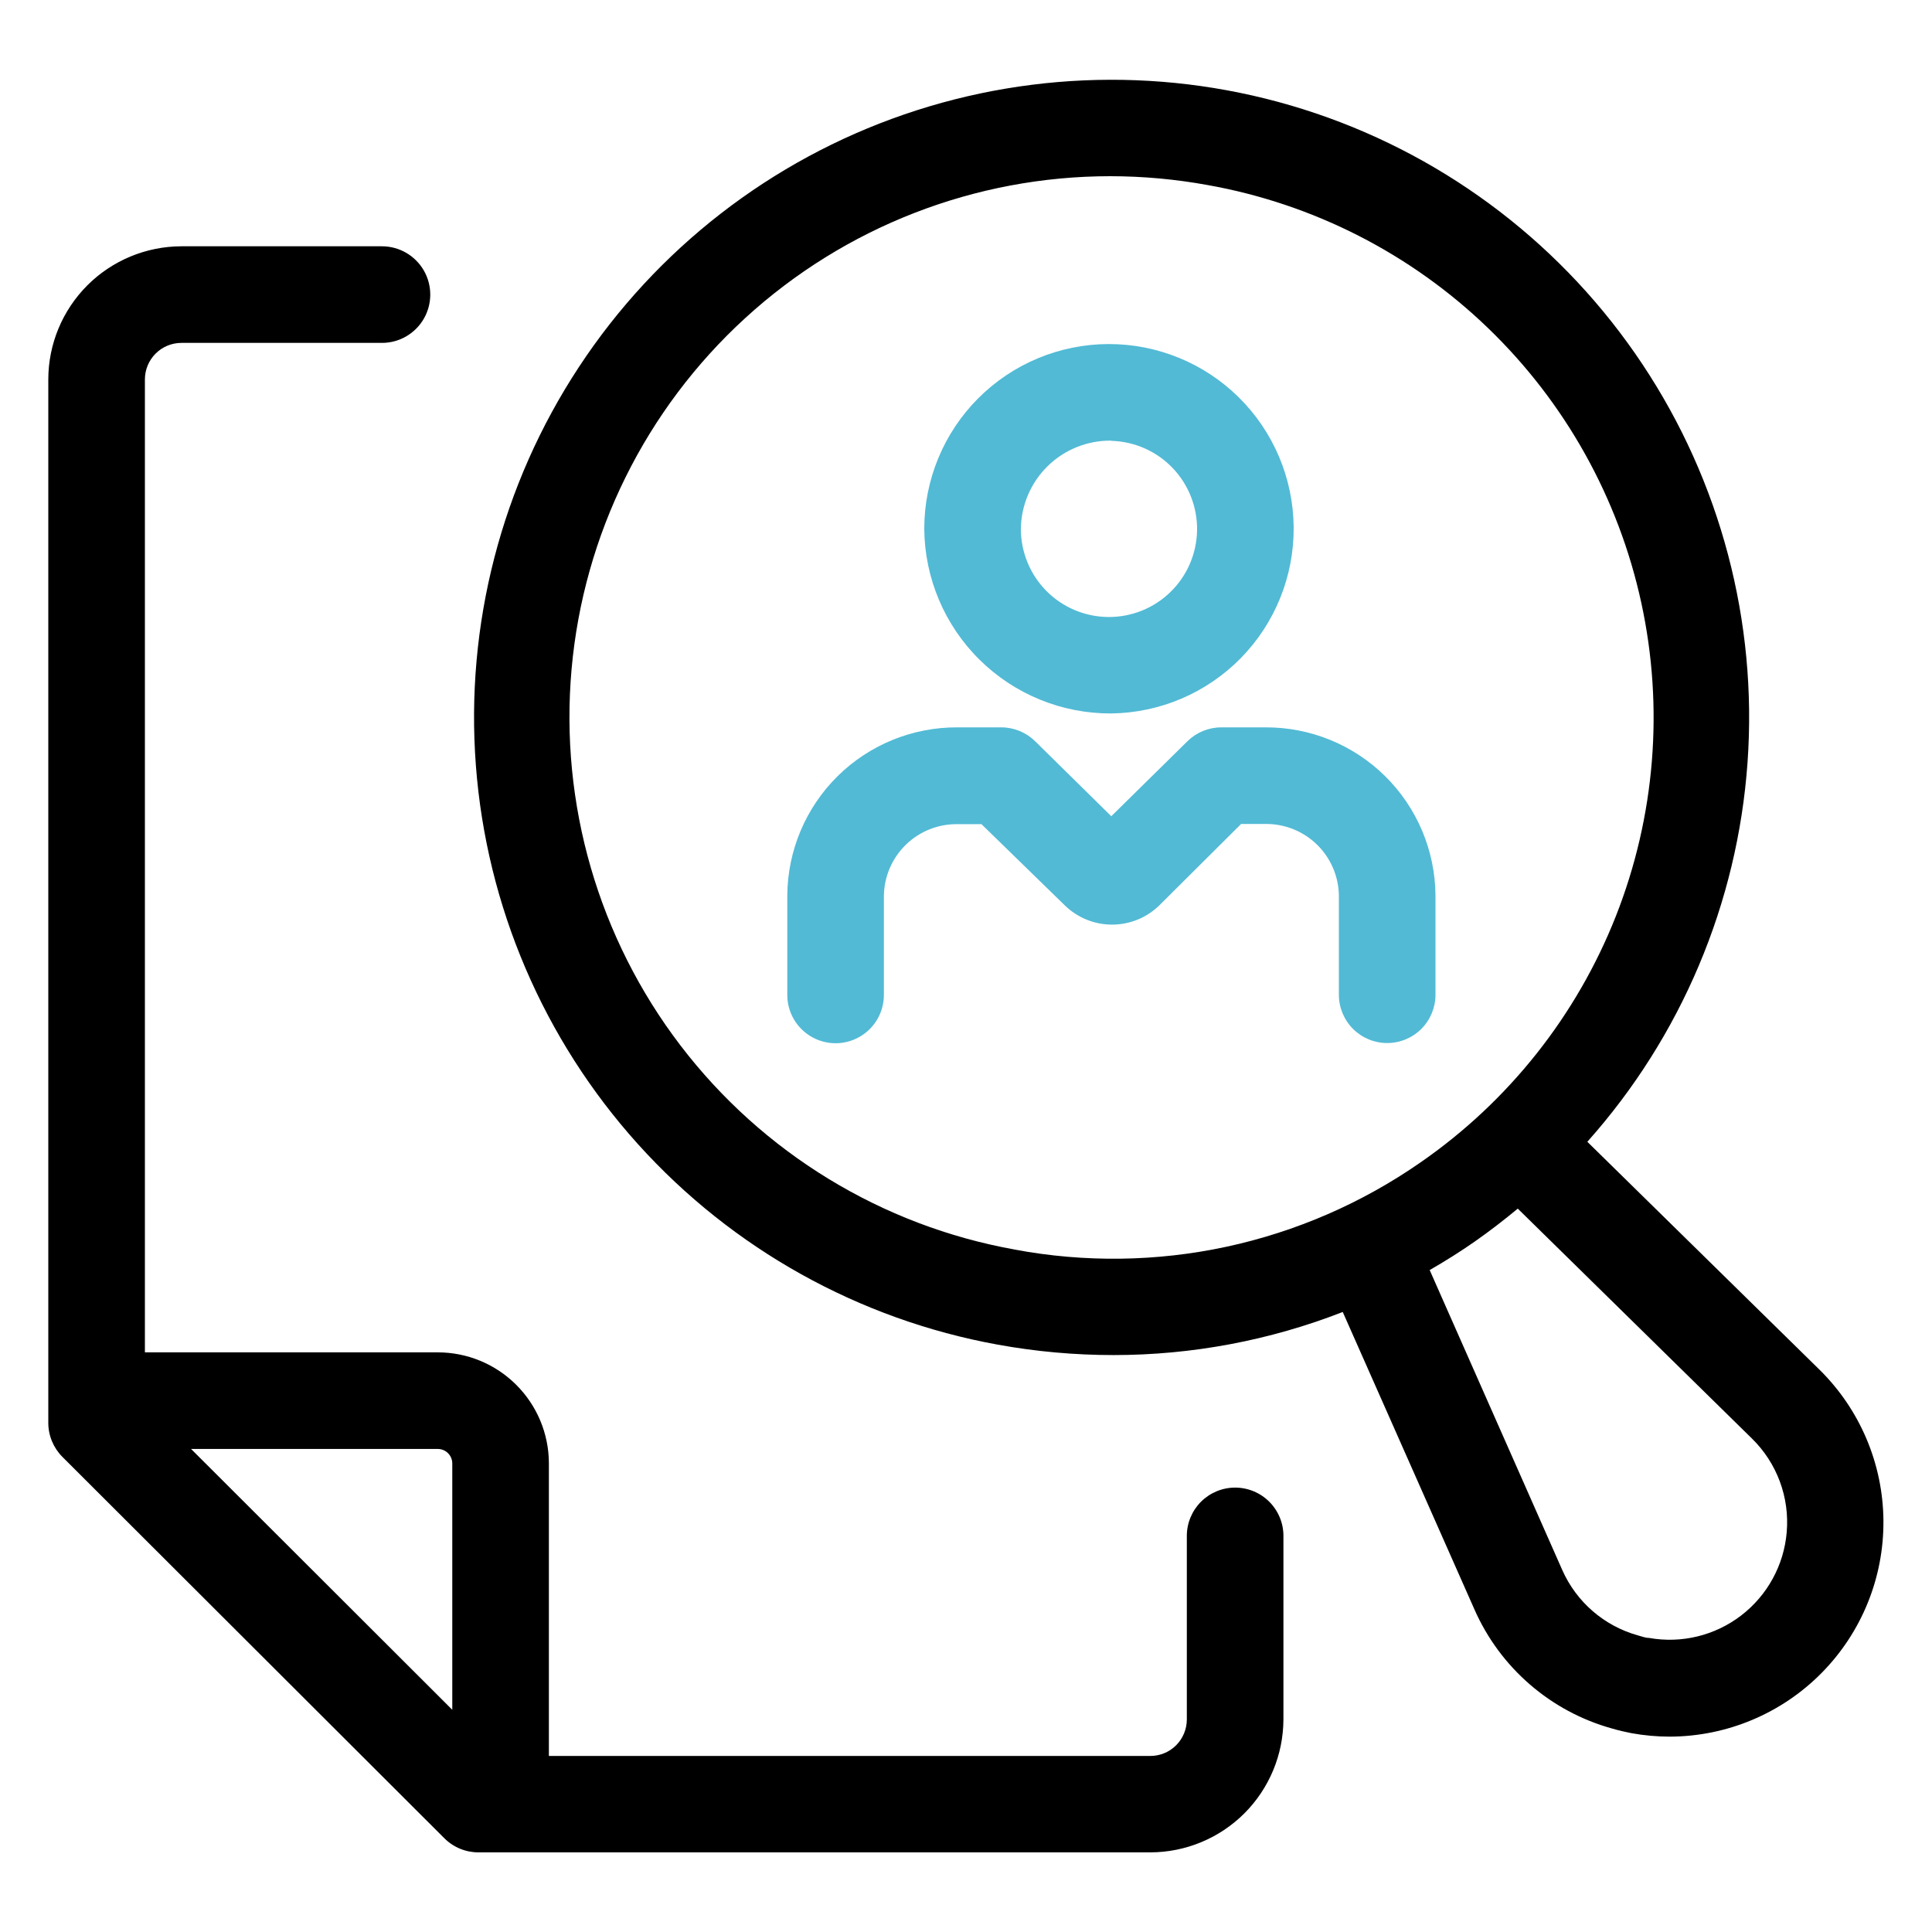
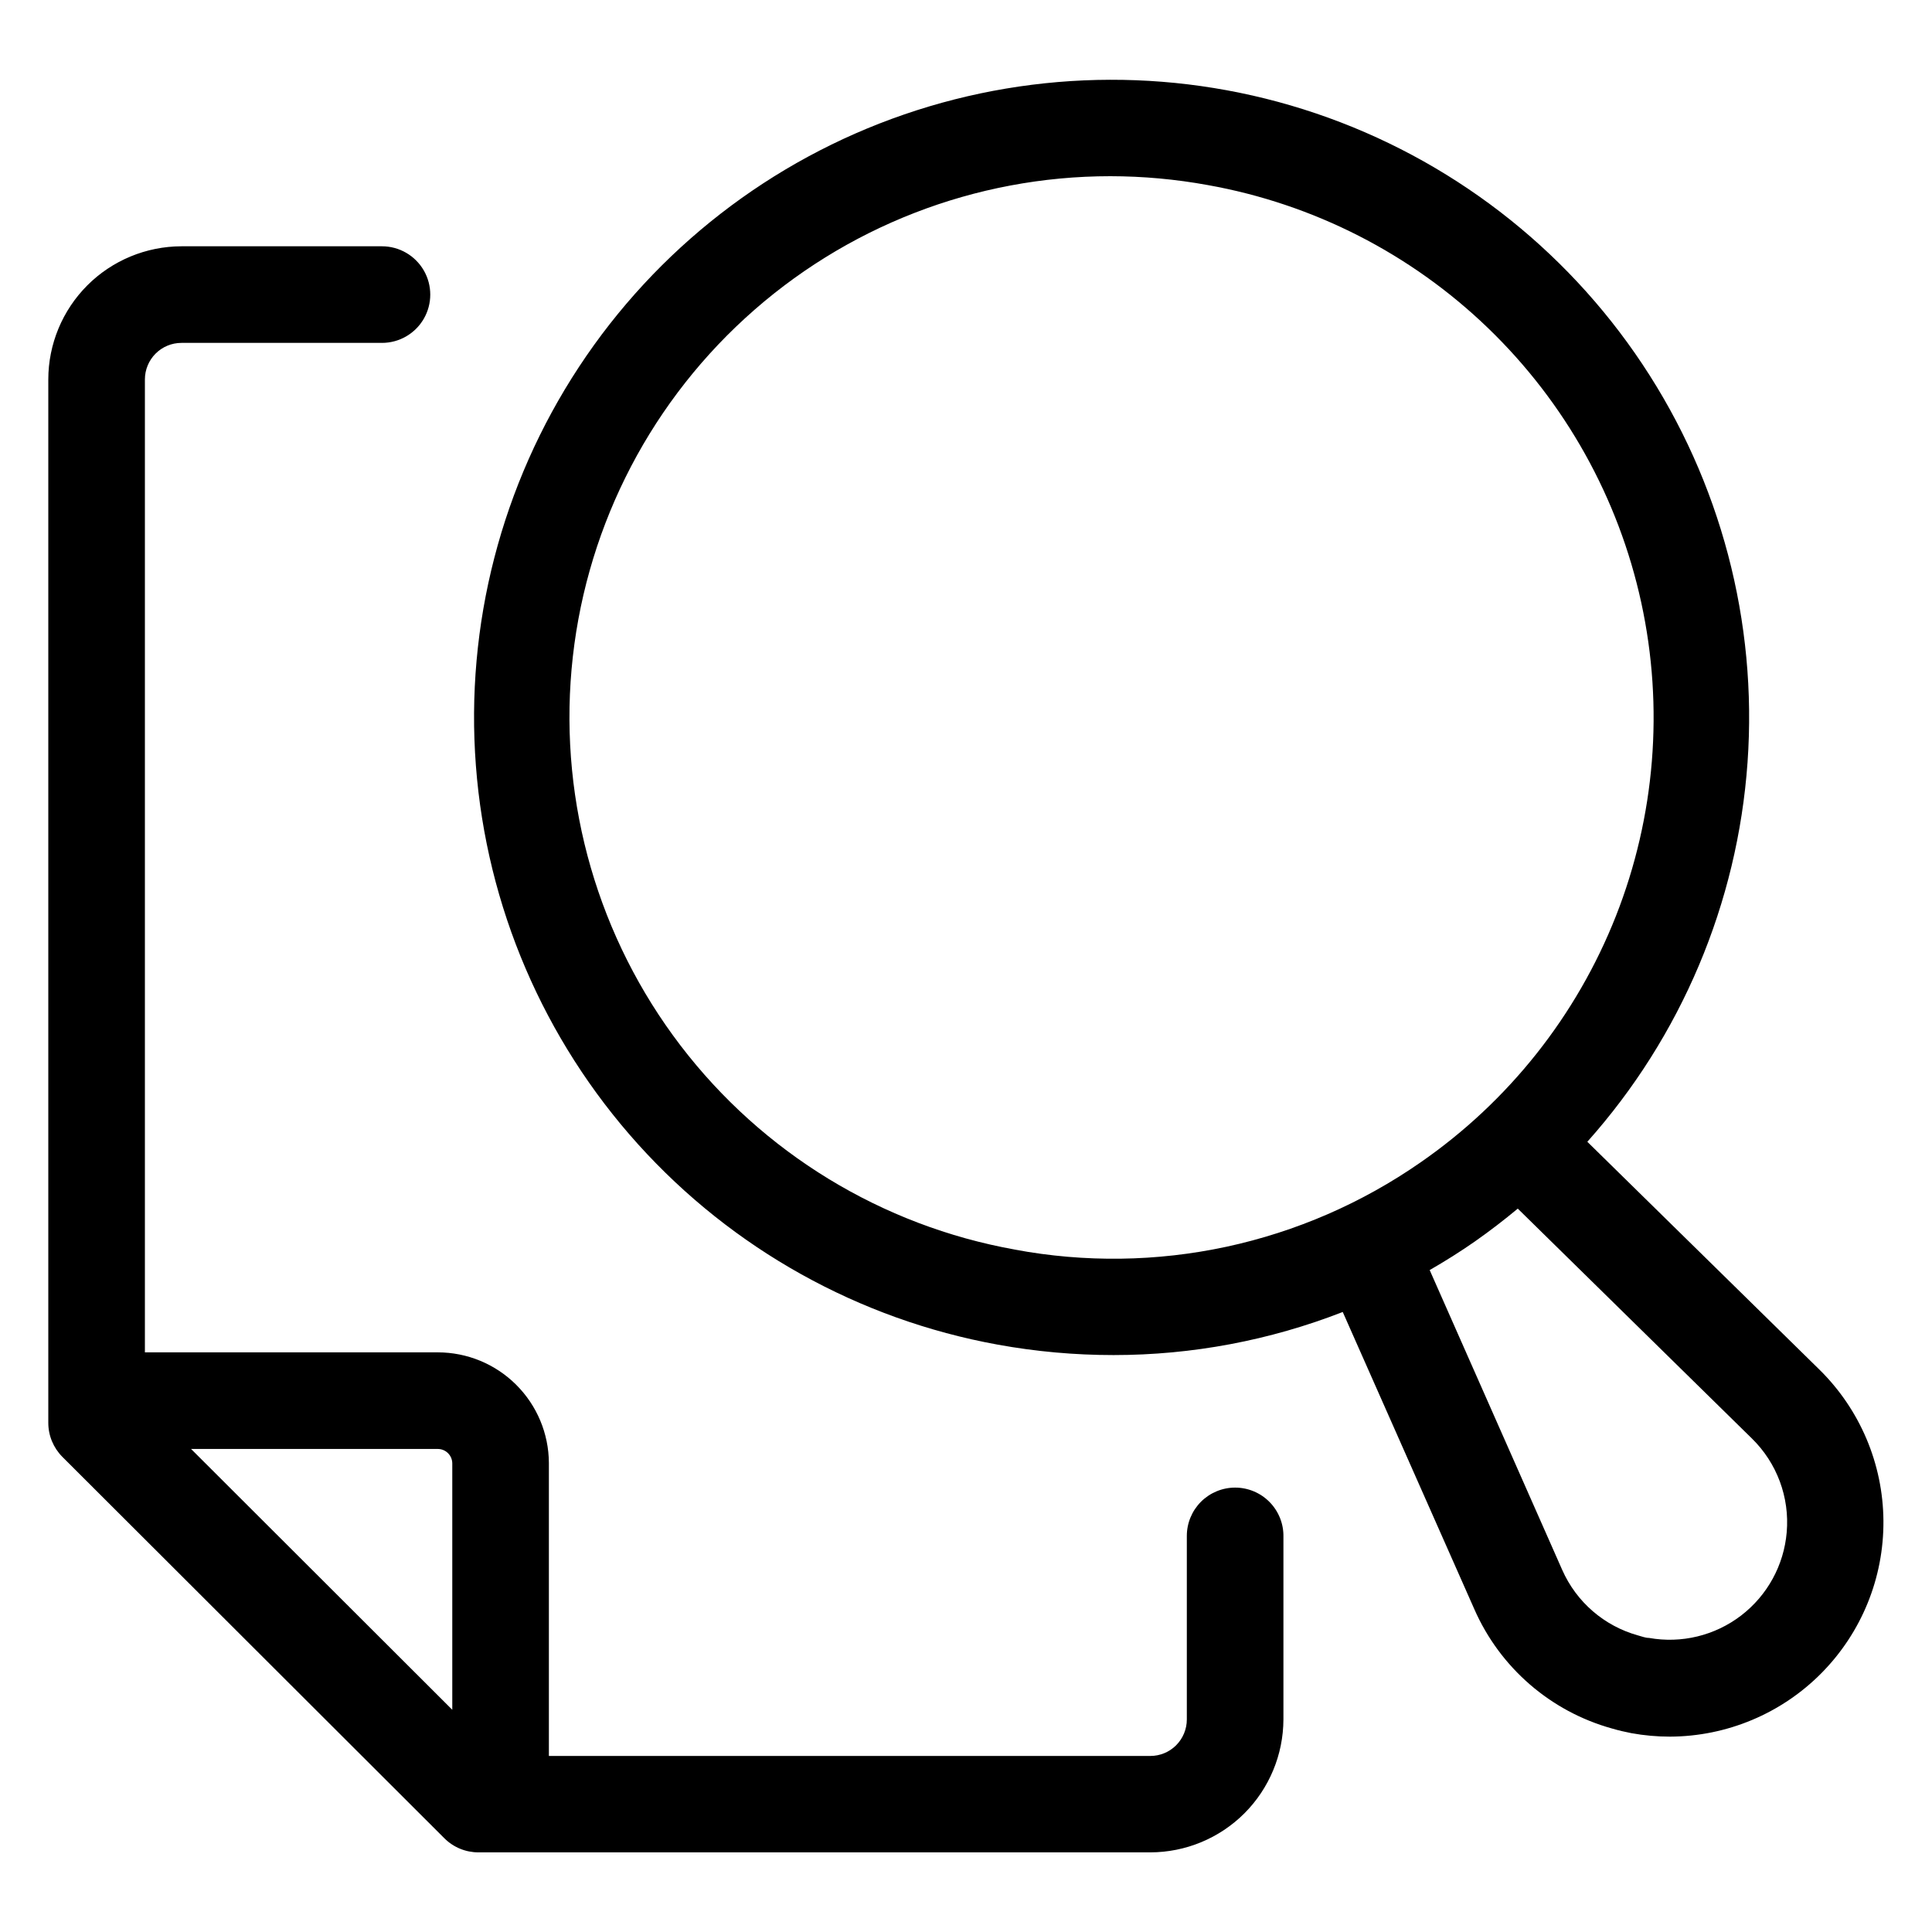
<svg xmlns="http://www.w3.org/2000/svg" width="50" height="50" viewBox="0 0 50 50" fill="none">
  <path d="M41.08 29.549C43.51 26.826 44.968 23.373 45.226 19.732C45.485 16.091 44.528 12.467 42.507 9.428C40.486 6.389 37.514 4.105 34.057 2.935C30.599 1.765 26.851 1.775 23.4 2.962C19.949 4.149 16.988 6.448 14.983 9.497C12.977 12.547 12.039 16.175 12.316 19.815C12.592 23.454 14.068 26.9 16.511 29.611C18.955 32.322 22.229 34.147 25.82 34.799C26.81 34.979 27.814 35.069 28.82 35.069C30.849 35.069 32.86 34.691 34.75 33.954L38.155 41.644C38.819 43.157 40.128 44.292 41.72 44.734C41.89 44.784 42.065 44.824 42.22 44.854C42.55 44.914 42.885 44.944 43.22 44.944C44.694 44.938 46.105 44.346 47.141 43.298C48.177 42.25 48.754 40.833 48.743 39.359C48.733 37.886 48.136 36.477 47.085 35.444L41.08 29.549ZM26.265 32.339C22.822 31.722 19.735 29.837 17.612 27.058C15.488 24.278 14.483 20.804 14.792 17.32C15.102 13.835 16.705 10.593 19.286 8.232C21.866 5.87 25.237 4.56 28.735 4.56C29.582 4.561 30.427 4.638 31.26 4.79C33.99 5.278 36.513 6.565 38.509 8.489C40.506 10.413 41.887 12.887 42.476 15.597C43.065 18.306 42.836 21.129 41.819 23.709C40.801 26.288 39.04 28.507 36.76 30.085C35.247 31.137 33.54 31.878 31.739 32.266C29.937 32.653 28.076 32.678 26.265 32.34L26.265 32.339ZM46.24 39.654C46.168 40.506 45.74 41.288 45.061 41.809C44.383 42.329 43.517 42.54 42.675 42.389C42.58 42.389 42.485 42.349 42.39 42.324C41.516 42.081 40.797 41.459 40.43 40.629L37 32.869C37.4 32.639 37.79 32.394 38.17 32.129C38.555 31.859 38.925 31.574 39.28 31.279L45.335 37.224C45.986 37.858 46.318 38.75 46.24 39.654ZM31.965 38.499C31.634 38.499 31.316 38.631 31.081 38.865C30.847 39.1 30.715 39.418 30.715 39.749V44.499C30.715 44.75 30.615 44.99 30.438 45.168C30.261 45.345 30.021 45.444 29.77 45.444H14.205V37.859C14.201 37.099 13.896 36.372 13.357 35.836C12.819 35.3 12.09 34.999 11.33 34.999H3.75V9.819C3.75 9.569 3.85 9.328 4.027 9.151C4.204 8.974 4.444 8.874 4.695 8.874H9.885C10.332 8.874 10.744 8.636 10.968 8.249C11.191 7.863 11.191 7.386 10.968 6.999C10.744 6.613 10.332 6.374 9.885 6.374H4.695C3.782 6.376 2.906 6.739 2.26 7.385C1.615 8.031 1.251 8.906 1.25 9.819V36.819C1.249 37.151 1.381 37.469 1.615 37.704L11.5 47.574C11.735 47.809 12.053 47.94 12.385 47.939H29.77C30.682 47.938 31.557 47.575 32.203 46.931C32.848 46.286 33.212 45.412 33.215 44.499V39.774C33.222 39.438 33.093 39.114 32.858 38.874C32.623 38.634 32.301 38.499 31.965 38.499ZM4.945 37.499H11.33C11.537 37.499 11.705 37.667 11.705 37.874V44.249L4.945 37.499Z" fill="black" />
-   <path d="M28.76 18.464C30.024 18.448 31.231 17.932 32.115 17.029C33 16.125 33.49 14.909 33.48 13.644C33.469 12.38 32.959 11.172 32.059 10.283C31.16 9.395 29.945 8.899 28.68 8.904C27.416 8.91 26.206 9.415 25.313 10.311C24.421 11.207 23.92 12.42 23.92 13.684C23.929 14.959 24.444 16.179 25.352 17.075C26.259 17.971 27.485 18.471 28.76 18.464ZM28.76 11.409C29.361 11.425 29.931 11.677 30.347 12.111C30.763 12.546 30.99 13.127 30.98 13.728C30.969 14.329 30.722 14.902 30.291 15.321C29.861 15.741 29.282 15.973 28.681 15.968C28.08 15.963 27.505 15.721 27.081 15.294C26.658 14.867 26.421 14.29 26.42 13.689C26.427 13.075 26.677 12.49 27.116 12.061C27.555 11.632 28.147 11.396 28.76 11.404L28.76 11.409ZM35.9 26.994C35.569 26.994 35.251 26.862 35.016 26.628C34.782 26.393 34.65 26.076 34.65 25.744V23.174C34.642 22.677 34.438 22.203 34.082 21.857C33.726 21.51 33.247 21.319 32.75 21.324H32.12L30 23.434C29.673 23.752 29.236 23.929 28.78 23.929C28.324 23.929 27.887 23.752 27.56 23.434L25.4 21.329H24.775C24.278 21.324 23.799 21.515 23.443 21.862C23.087 22.209 22.883 22.682 22.875 23.179V25.749C22.875 26.196 22.637 26.608 22.25 26.831C21.863 27.055 21.387 27.055 21 26.831C20.613 26.608 20.375 26.195 20.375 25.749V23.174C20.383 22.014 20.851 20.905 21.675 20.089C22.5 19.274 23.615 18.819 24.775 18.824H25.915C26.242 18.825 26.557 18.954 26.79 19.184L28.76 21.124L30.73 19.184C30.963 18.954 31.277 18.825 31.605 18.824H32.75C33.91 18.819 35.025 19.274 35.849 20.089C36.674 20.905 37.142 22.014 37.15 23.174V25.744C37.15 26.076 37.018 26.393 36.784 26.628C36.55 26.862 36.231 26.994 35.9 26.994Z" fill="#52BAD5" />
</svg>